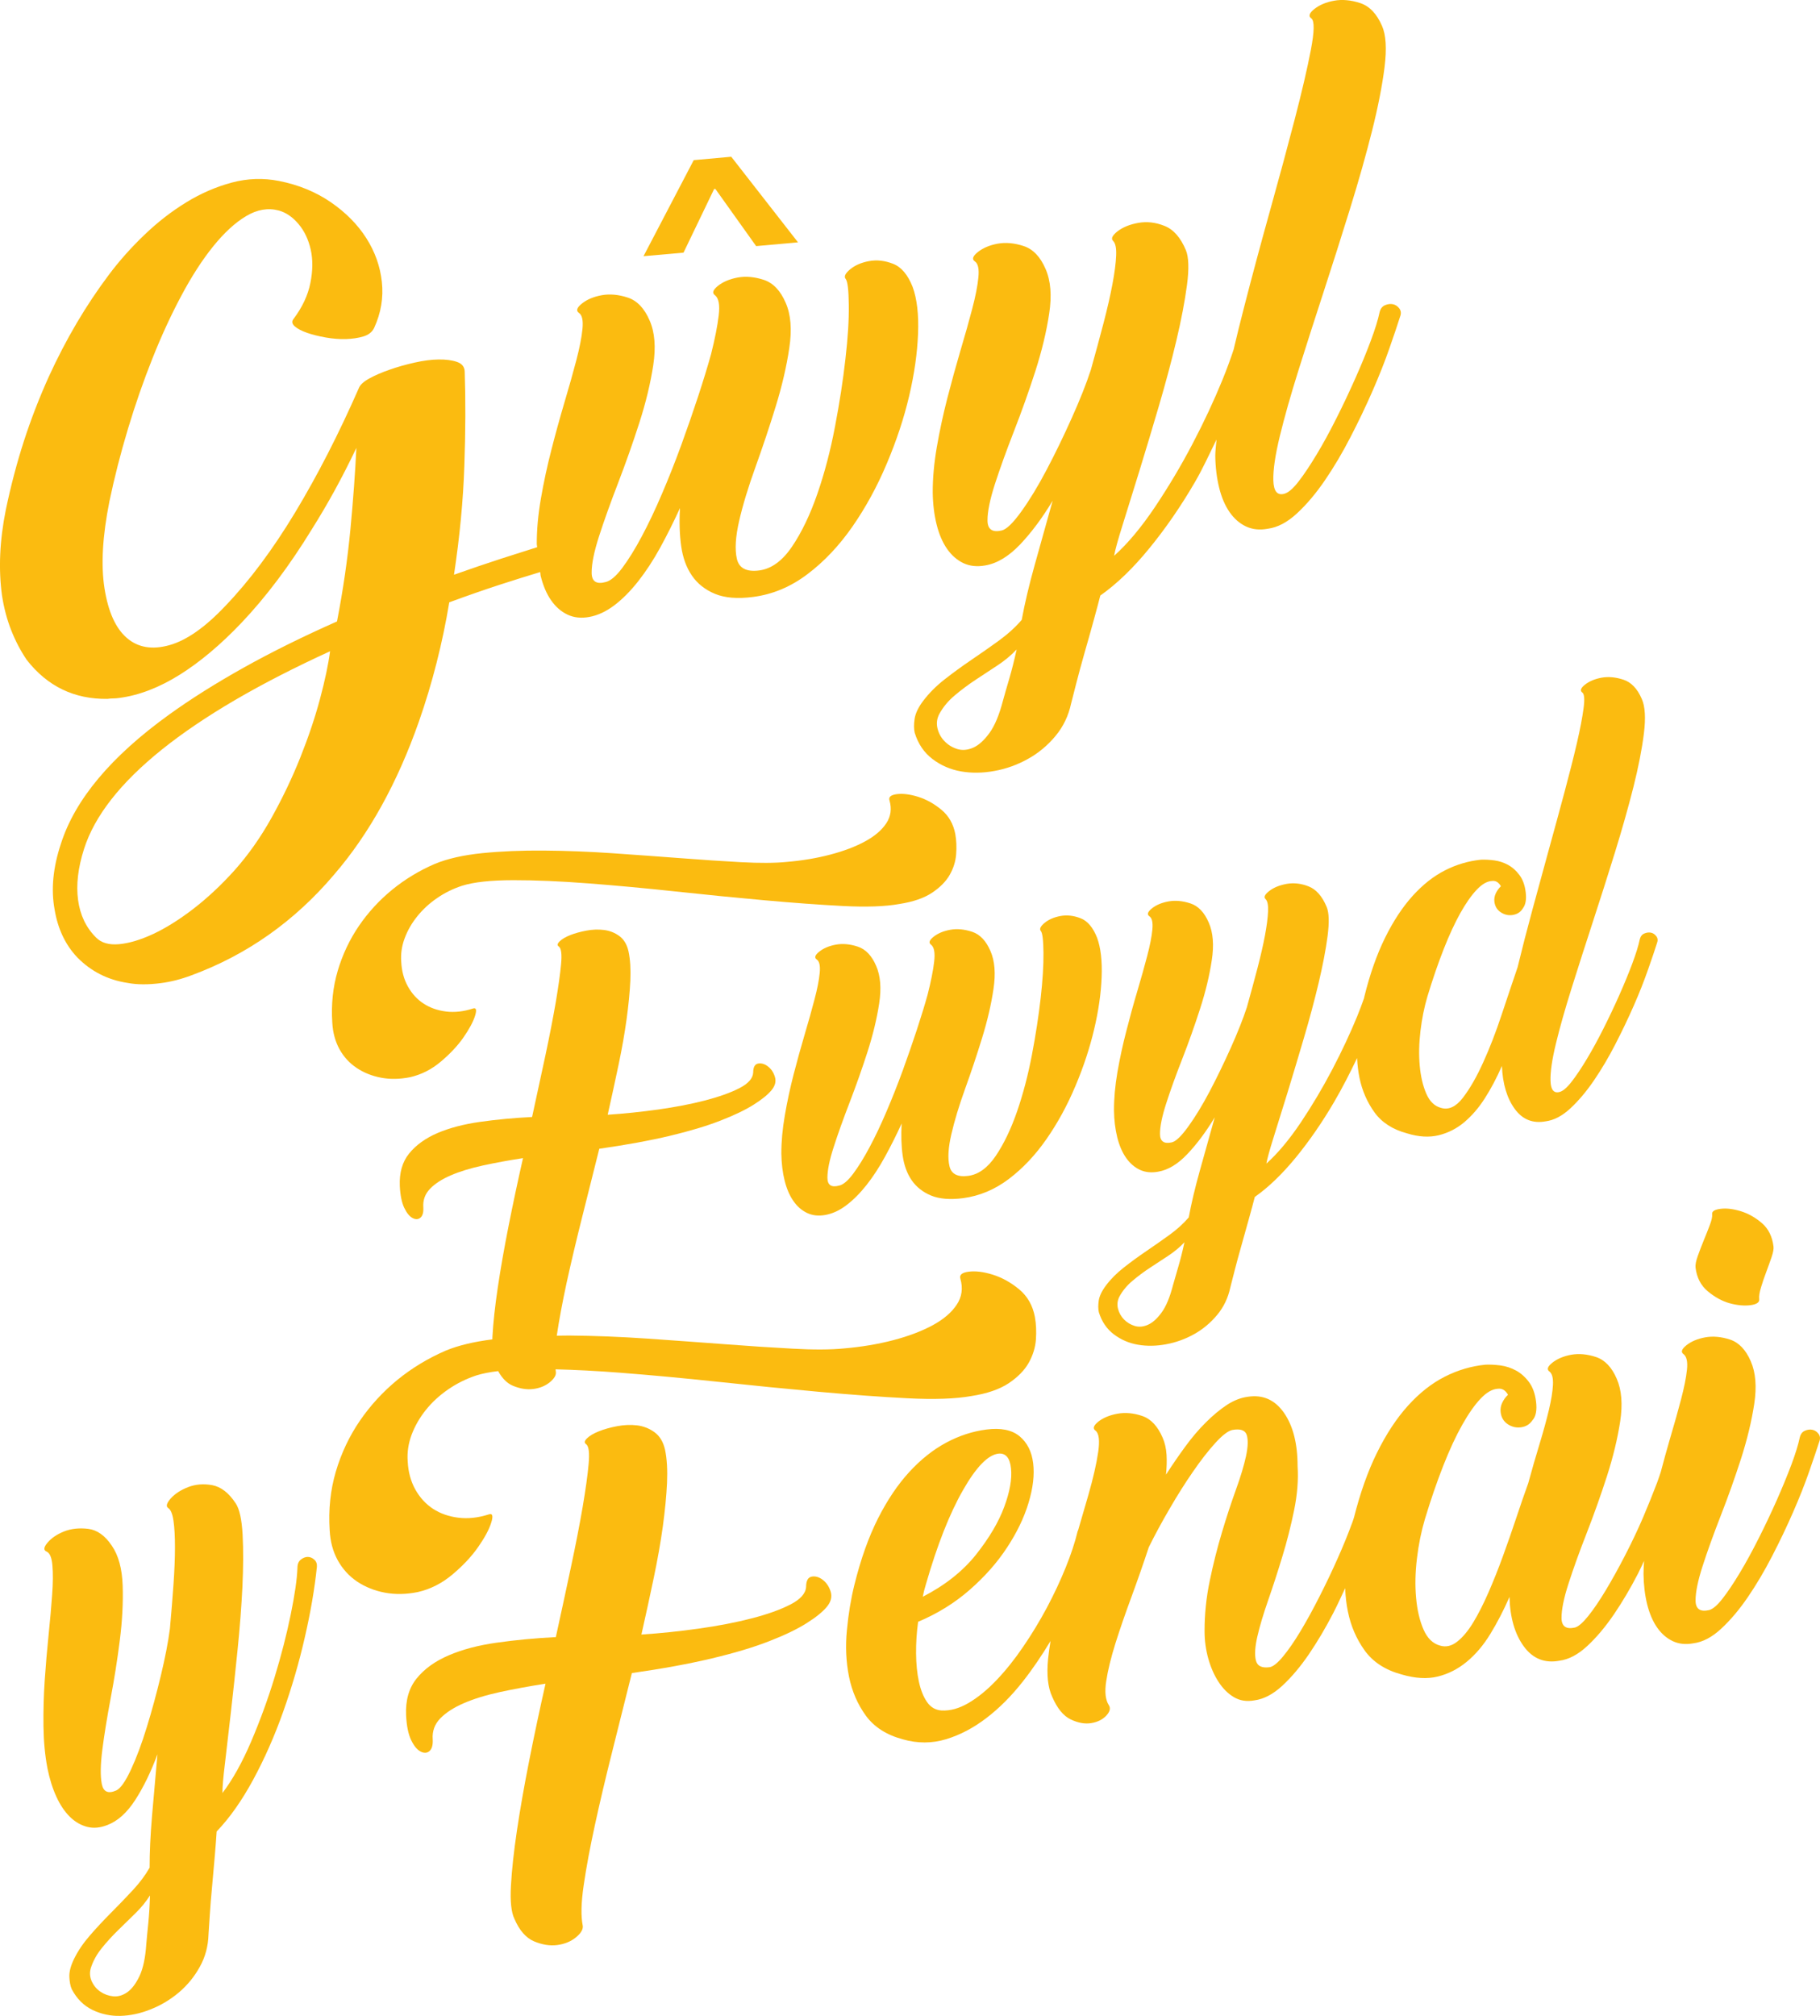
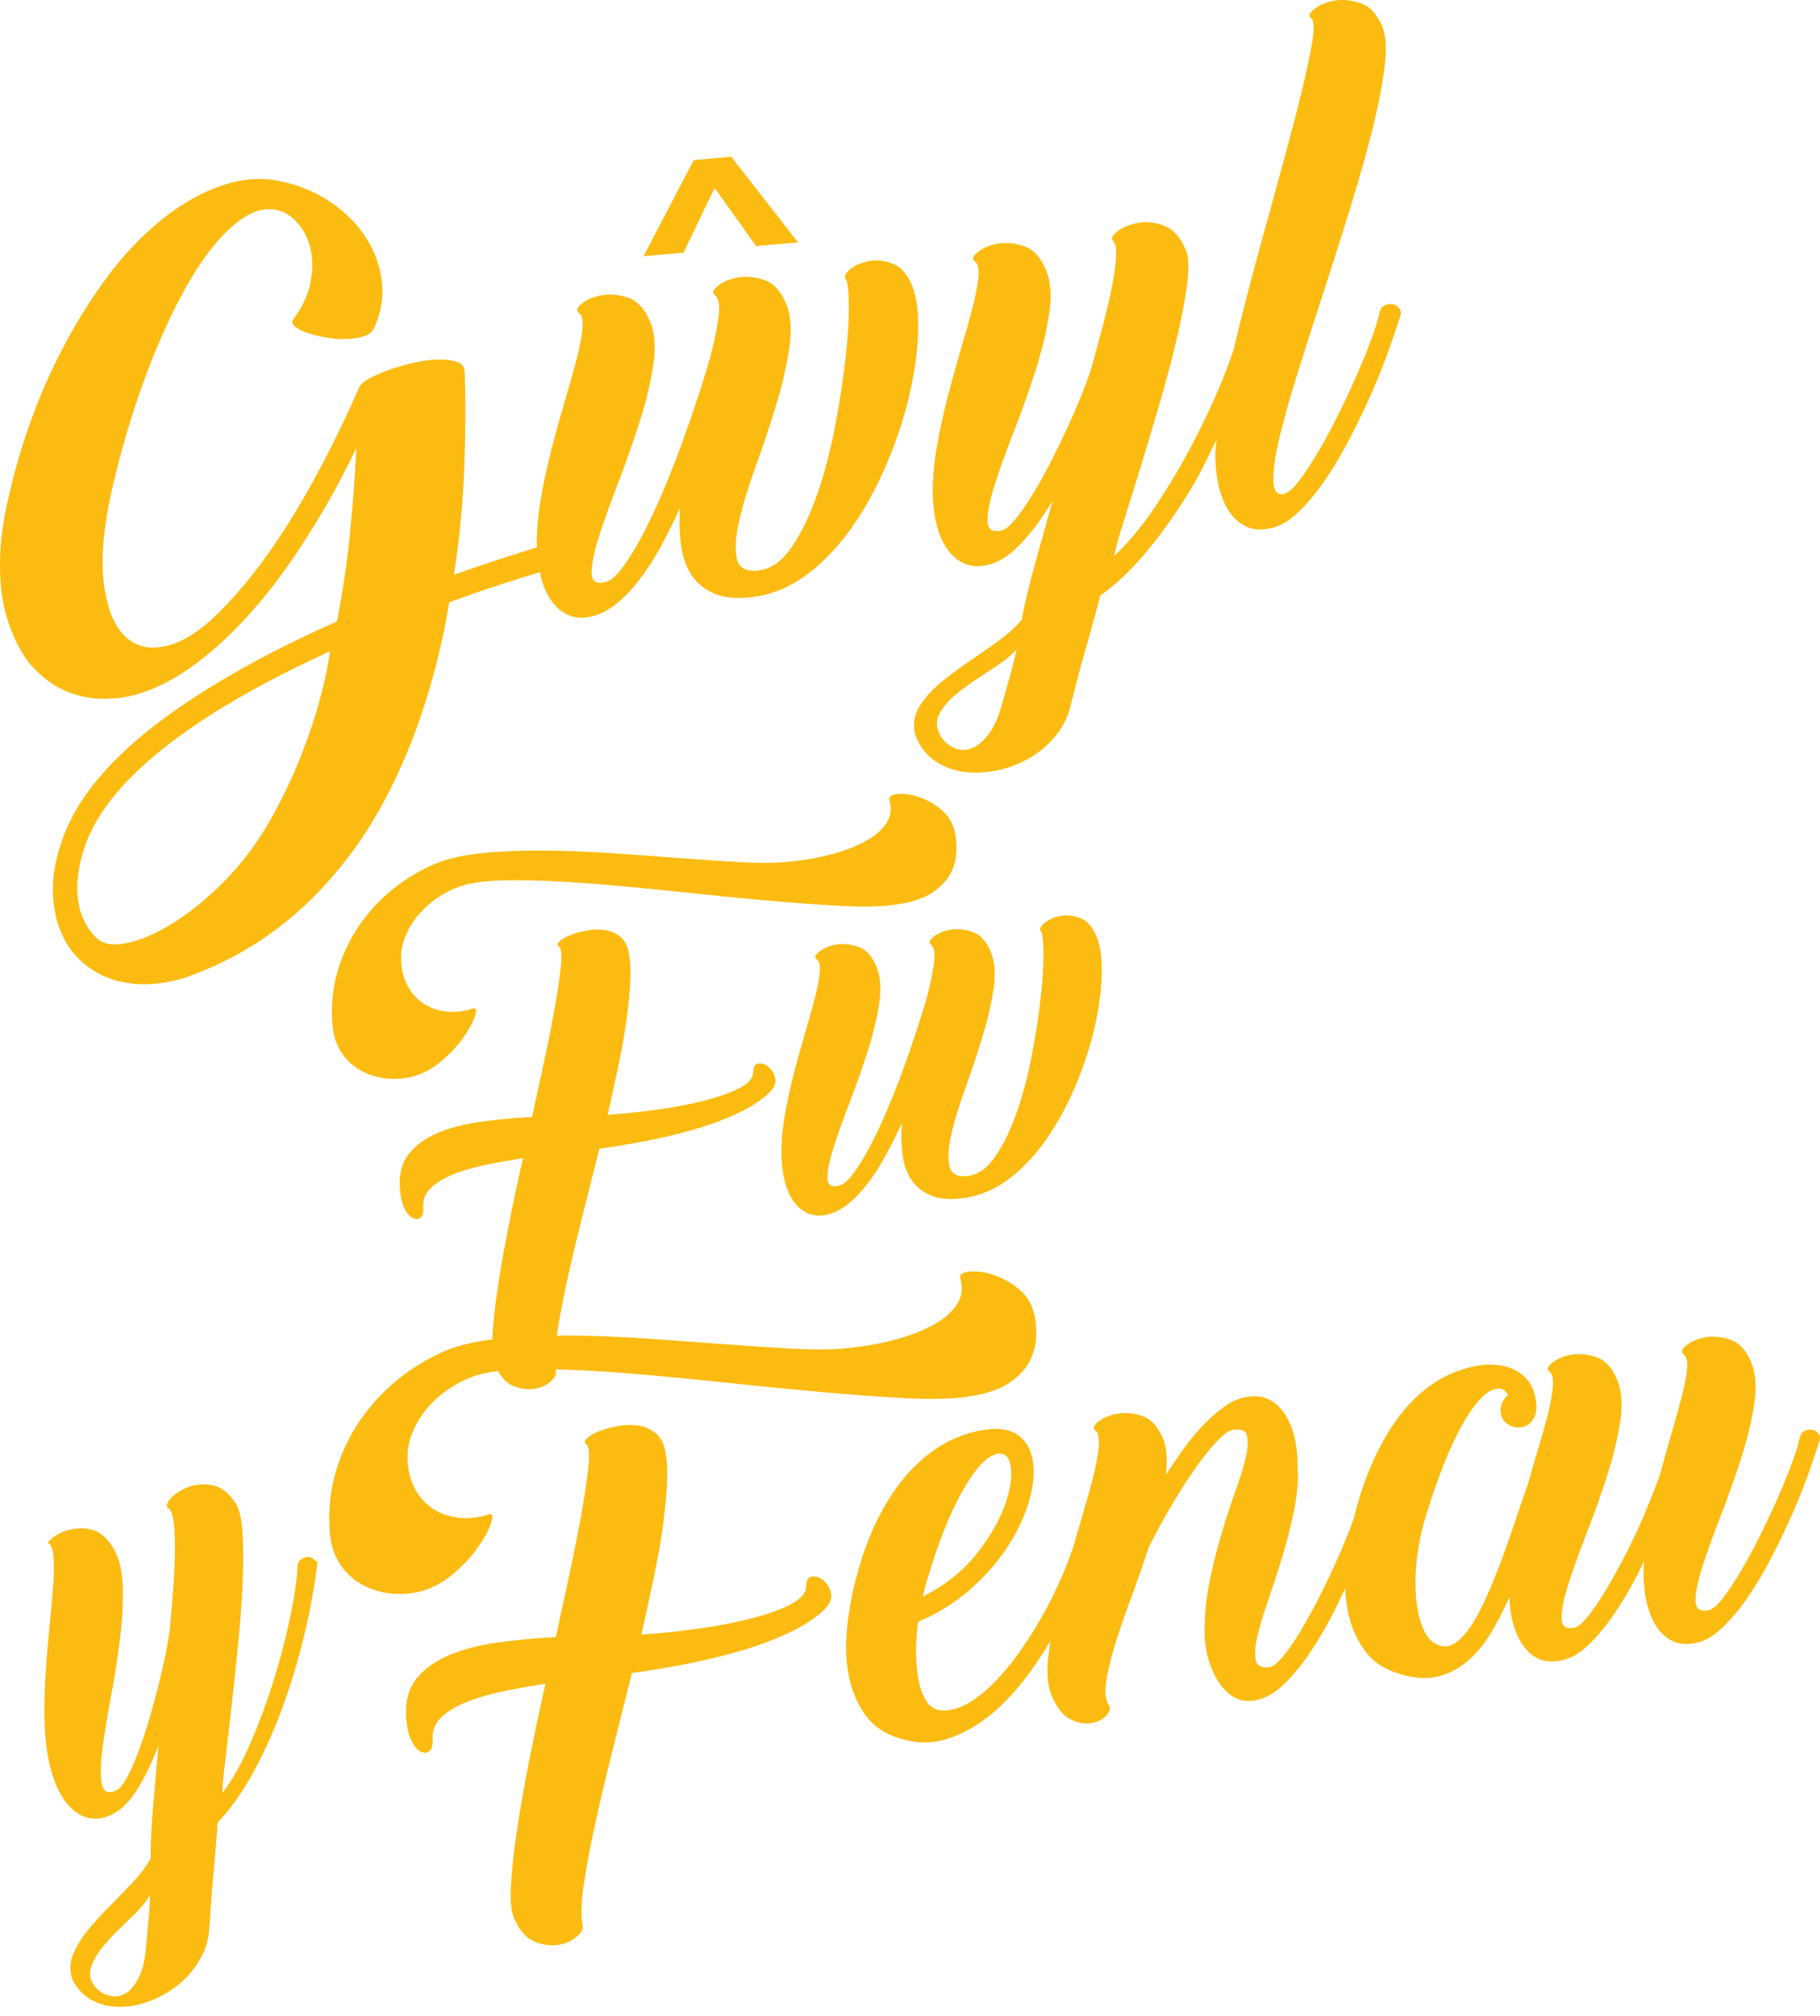
<svg xmlns="http://www.w3.org/2000/svg" version="1.1" id="Layer_1" x="0px" y="0px" width="500px" height="553.577px" viewBox="0 0 500 553.577" enable-background="new 0 0 500 553.577" xml:space="preserve">
  <path fill="#FBBB10" d="M114.61,251.652c1.496-1.873,3.291-3.54,5.42-5.003c2.121-1.47,4.426-2.604,6.911-3.418  c3.228-1.013,7.911-1.521,14.038-1.528c6.126-0.01,13.013,0.288,20.661,0.877c7.63,0.588,15.628,1.323,23.973,2.222  c8.359,0.903,16.452,1.699,24.302,2.407c7.844,0.705,15.015,1.237,21.516,1.574c6.523,0.342,11.733,0.166,15.674-0.549  c3.765-0.584,6.746-1.616,8.97-3.091c2.207-1.478,3.826-3.12,4.852-4.937c1.022-1.816,1.611-3.689,1.75-5.643  c0.154-1.943,0.076-3.786-0.231-5.529c-0.537-2.791-1.812-5.027-3.838-6.692c-2.021-1.665-4.153-2.847-6.395-3.542  c-2.246-0.698-4.196-0.938-5.837-0.728c-1.644,0.22-2.324,0.796-2.01,1.74c0.657,2.29,0.366,4.388-0.889,6.277  c-1.26,1.895-3.21,3.555-5.864,4.985c-2.648,1.436-5.827,2.639-9.546,3.61c-3.708,0.979-7.697,1.644-11.968,2.005  c-3.223,0.322-7.38,0.342-12.492,0.07c-5.112-0.28-10.669-0.645-16.663-1.108c-5.993-0.446-12.224-0.908-18.693-1.354  c-6.479-0.442-12.752-0.687-18.846-0.73c-6.091-0.049-11.737,0.186-16.949,0.711c-5.201,0.532-9.532,1.516-12.998,2.949  c-4.276,1.843-8.185,4.211-11.713,7.085c-3.525,2.881-6.569,6.188-9.137,9.938c-2.552,3.74-4.497,7.85-5.825,12.322  c-1.319,4.473-1.824,9.206-1.495,14.214c0.146,2.744,0.806,5.181,1.963,7.3c1.17,2.129,2.75,3.843,4.736,5.173  c1.983,1.323,4.217,2.212,6.712,2.681c2.504,0.472,5.16,0.42,7.958-0.139c3.084-0.701,5.901-2.122,8.465-4.292  c2.563-2.158,4.642-4.383,6.226-6.658c1.582-2.295,2.643-4.248,3.159-5.903c0.519-1.655,0.323-2.316-0.603-1.997  c-2.584,0.833-5.039,1.104-7.369,0.809c-2.341-0.291-4.389-1.016-6.156-2.166c-1.768-1.149-3.209-2.72-4.313-4.704  c-1.098-1.98-1.715-4.246-1.837-6.805c-0.163-2.146,0.146-4.297,0.938-6.426C111.958,255.526,113.104,253.524,114.61,251.652" />
  <path fill="#FBBB10" d="M247.983,317.302c0.379,2.671,1.196,4.937,2.48,6.802c1.289,1.851,3.057,3.252,5.322,4.196  c2.271,0.936,5.203,1.177,8.787,0.721c4.523-0.596,8.716-2.352,12.583-5.273c3.853-2.923,7.31-6.587,10.361-10.986  c3.063-4.402,5.703-9.238,7.925-14.526c2.241-5.286,3.94-10.472,5.146-15.576c1.206-5.088,1.892-9.881,2.062-14.349  c0.171-4.475-0.249-8.078-1.252-10.815c-1.118-2.819-2.615-4.606-4.531-5.342c-1.917-0.742-3.748-0.947-5.527-0.617  c-1.787,0.332-3.242,0.962-4.378,1.901c-1.125,0.938-1.462,1.673-1.022,2.215c0.454,0.522,0.698,2.521,0.732,5.981  c0.036,3.454-0.225,7.614-0.774,12.478c-0.557,4.873-1.354,10.068-2.407,15.591c-1.057,5.522-2.412,10.691-4.074,15.511  c-1.668,4.814-3.613,8.867-5.845,12.183c-2.234,3.301-4.766,5.139-7.593,5.505c-2.92,0.374-4.637-0.513-5.132-2.671  c-0.516-2.16-0.337-5.073,0.515-8.747c0.845-3.667,2.1-7.835,3.784-12.503c1.685-4.66,3.247-9.343,4.686-14.025  c1.442-4.69,2.482-9.148,3.11-13.392c0.637-4.224,0.354-7.697-0.835-10.41c-1.206-2.81-2.891-4.567-5.032-5.283  c-2.146-0.705-4.152-0.889-6.027-0.549c-1.873,0.344-3.401,0.983-4.583,1.931c-1.177,0.942-1.396,1.665-0.674,2.161  c0.853,0.676,1.136,2.231,0.853,4.636c-0.273,2.415-0.869,5.403-1.775,8.979c-0.791,2.876-1.792,6.118-2.974,9.725  c-1.196,3.625-2.48,7.351-3.879,11.191c-1.401,3.838-2.889,7.593-4.453,11.247c-1.562,3.672-3.125,6.961-4.69,9.883  c-1.558,2.925-3.059,5.34-4.499,7.261c-1.44,1.922-2.723,3.003-3.848,3.235c-2.142,0.578-3.208-0.142-3.208-2.171  c-0.005-2.028,0.557-4.824,1.709-8.374c1.138-3.566,2.607-7.658,4.392-12.295c1.78-4.629,3.421-9.265,4.915-13.908  c1.491-4.648,2.554-9.056,3.2-13.247c0.643-4.178,0.359-7.63-0.83-10.342c-1.206-2.811-2.883-4.568-5.036-5.283  c-2.146-0.708-4.15-0.892-6.025-0.55c-1.878,0.345-3.389,0.984-4.573,1.932c-1.188,0.942-1.401,1.665-0.679,2.16  c0.732,0.501,0.996,1.727,0.806,3.682c-0.188,1.958-0.659,4.365-1.418,7.227c-0.74,2.871-1.653,6.072-2.698,9.614  c-1.047,3.553-2.075,7.22-3.047,11.004c-0.979,3.781-1.779,7.549-2.424,11.291c-0.645,3.743-0.965,7.244-0.952,10.496  c0.049,2.668,0.334,5.129,0.898,7.38c0.568,2.249,1.369,4.129,2.417,5.618c1.032,1.496,2.302,2.593,3.774,3.288  c1.475,0.698,3.156,0.882,5.029,0.532c1.958-0.354,3.887-1.242,5.769-2.678c1.885-1.436,3.721-3.271,5.513-5.53  c1.78-2.258,3.477-4.854,5.078-7.78c1.604-2.928,3.13-5.962,4.573-9.121C247.524,311.706,247.607,314.633,247.983,317.302" />
-   <path fill="#FBBB10" d="M374.802,273.759c-0.024,0.098-0.024,0.21-0.054,0.311c-0.557,1.545-1.12,3.13-1.882,4.987  c-1.927,4.69-4.204,9.573-6.844,14.603c-2.646,5.049-5.544,9.922-8.698,14.634c-3.177,4.709-6.304,8.444-9.414,11.23  c0.22-1.316,0.886-3.719,1.987-7.227c1.11-3.511,2.383-7.603,3.825-12.293c1.434-4.685,2.933-9.67,4.49-14.968  c1.567-5.293,2.907-10.337,4.055-15.132c1.131-4.798,1.958-9.077,2.454-12.852c0.49-3.774,0.41-6.455-0.271-8.05  c-1.213-2.9-2.861-4.768-4.919-5.586c-2.059-0.815-4.08-1.047-6.045-0.703c-1.971,0.364-3.572,1.009-4.79,1.961  c-1.23,0.957-1.572,1.685-1.023,2.209c0.545,0.522,0.774,1.655,0.698,3.392c-0.075,1.738-0.361,3.936-0.847,6.567  c-0.491,2.634-1.187,5.642-2.063,9.019c-0.891,3.371-1.851,6.96-2.92,10.759c-1.055,3.203-2.526,6.902-4.399,11.094  c-1.887,4.209-3.823,8.191-5.798,11.958c-1.992,3.76-3.938,6.985-5.877,9.658c-1.921,2.671-3.442,4.131-4.565,4.37  c-2.141,0.483-3.218-0.29-3.223-2.326c-0.007-2.017,0.557-4.817,1.709-8.374c1.146-3.56,2.607-7.635,4.404-12.21  c1.787-4.58,3.426-9.196,4.92-13.845c1.499-4.639,2.561-9.051,3.19-13.24c0.649-4.187,0.364-7.634-0.822-10.347  c-1.201-2.81-2.881-4.565-5.027-5.275c-2.148-0.706-4.157-0.889-6.037-0.552c-1.87,0.344-3.396,0.981-4.568,1.929  c-1.174,0.944-1.401,1.665-0.666,2.16c0.72,0.503,0.986,1.727,0.798,3.677c-0.19,1.953-0.664,4.363-1.421,7.229  c-0.749,2.866-1.65,6.076-2.7,9.614c-1.06,3.55-2.065,7.222-3.034,11.008c-0.989,3.784-1.787,7.542-2.444,11.289  c-0.64,3.738-0.952,7.246-0.939,10.503c0.036,2.661,0.342,5.122,0.894,7.371c0.566,2.256,1.372,4.121,2.412,5.615  c1.047,1.496,2.302,2.598,3.784,3.301c1.472,0.69,3.146,0.869,5.017,0.527c2.72-0.452,5.41-2.059,8.03-4.827  c2.637-2.766,5.144-6.128,7.541-10.1c-1.467,5.234-2.856,10.183-4.157,14.855c-1.297,4.666-2.295,8.875-2.981,12.615  c-1.426,1.667-3.171,3.262-5.241,4.766c-2.068,1.496-4.185,2.985-6.36,4.458c-2.165,1.467-4.23,2.969-6.193,4.512  c-1.971,1.543-3.618,3.188-4.937,4.943c-1.154,1.538-1.816,2.928-2.004,4.189c-0.179,1.258-0.169,2.322,0.034,3.177  c0.791,2.57,2.165,4.592,4.12,6.071c1.951,1.473,4.146,2.43,6.595,2.845c2.448,0.432,5.026,0.391,7.736-0.112  c2.725-0.496,5.291-1.431,7.723-2.781c2.419-1.353,4.519-3.107,6.32-5.273c1.8-2.153,2.998-4.665,3.613-7.51  c0.257-1.022,0.657-2.609,1.214-4.756c0.549-2.146,1.177-4.448,1.882-6.919c0.701-2.471,1.39-4.902,2.044-7.31  c0.674-2.412,1.206-4.382,1.592-5.908c3.786-2.673,7.563-6.299,11.318-10.889c3.75-4.595,7.251-9.675,10.503-15.236  c2.282-3.899,4.331-7.933,6.286-12.012c0.088,1.851,0.298,3.654,0.652,5.402c0.725,3.509,2.092,6.678,4.108,9.48  c2.021,2.8,5.01,4.738,8.978,5.796c3.181,0.981,6.069,1.143,8.674,0.515c2.603-0.645,4.951-1.828,7.034-3.584  c2.087-1.763,3.984-3.95,5.671-6.604c1.689-2.635,3.24-5.579,4.666-8.838c0.212,4.927,1.384,8.85,3.518,11.782  c2.129,2.935,4.976,4.074,8.535,3.418c2.266-0.301,4.517-1.479,6.753-3.548c2.234-2.075,4.39-4.626,6.463-7.658  c2.077-3.047,4.048-6.357,5.898-9.966c1.86-3.602,3.555-7.161,5.095-10.669c1.538-3.511,2.827-6.792,3.892-9.852  c1.077-3.052,1.888-5.456,2.439-7.212c0.288-0.728,0.234-1.367-0.166-1.904c-0.403-0.544-0.894-0.869-1.484-0.998  c-0.591-0.115-1.196-0.037-1.841,0.241c-0.643,0.281-1.048,0.83-1.24,1.639c-0.356,1.733-1.053,3.945-2.059,6.65  c-1.013,2.705-2.202,5.573-3.545,8.61c-1.357,3.052-2.803,6.106-4.346,9.17c-1.543,3.076-3.073,5.869-4.582,8.382  c-1.509,2.52-2.91,4.606-4.192,6.255c-1.291,1.65-2.395,2.585-3.325,2.81c-1.579,0.403-2.399-0.627-2.458-3.098  c-0.071-2.456,0.425-5.859,1.484-10.2c1.047-4.341,2.49-9.422,4.316-15.244c1.833-5.823,3.771-11.888,5.832-18.188  c2.056-6.294,4.08-12.654,6.077-19.097c1.994-6.44,3.672-12.42,5.07-17.933c1.382-5.518,2.342-10.412,2.871-14.689  c0.535-4.266,0.34-7.44-0.578-9.488c-1.201-2.808-2.881-4.565-5.02-5.281c-2.148-0.708-4.163-0.891-6.038-0.554  c-1.877,0.349-3.396,0.996-4.577,1.931c-1.177,0.947-1.401,1.665-0.674,2.166c0.532,0.425,0.645,1.872,0.312,4.333  c-0.325,2.464-0.931,5.654-1.841,9.585c-0.916,3.921-2.046,8.394-3.398,13.421c-1.348,5.02-2.769,10.249-4.271,15.671  c-1.489,5.438-2.998,10.95-4.519,16.533c-1.521,5.594-2.881,10.879-4.092,15.877c-1.348,3.933-2.798,8.281-4.383,13.029  c-1.572,4.751-3.259,9.126-5.08,13.118c-1.805,3.999-3.665,7.217-5.571,9.694c-1.897,2.471-3.896,3.394-5.984,2.778  c-1.779-0.456-3.135-1.763-4.069-3.921c-0.933-2.148-1.531-4.719-1.802-7.695c-0.262-2.98-0.195-6.149,0.205-9.521  c0.407-3.364,1.037-6.528,1.929-9.517c1.433-4.731,2.922-9.055,4.46-12.964c1.531-3.908,3.079-7.214,4.595-9.937  c1.543-2.727,3.032-4.846,4.482-6.367c1.436-1.516,2.827-2.319,4.158-2.393c1.04-0.137,1.857,0.354,2.476,1.455  c-0.604,0.569-1.069,1.226-1.414,1.961c-0.342,0.744-0.466,1.496-0.376,2.28c0.166,1.265,0.732,2.227,1.731,2.888  c0.988,0.667,2.041,0.918,3.181,0.774c1.313-0.179,2.298-0.796,2.93-1.87c0.74-0.984,0.999-2.446,0.757-4.397  c-0.231-1.945-0.811-3.521-1.729-4.738c-0.91-1.221-1.958-2.146-3.14-2.786c-1.182-0.632-2.424-1.037-3.742-1.218  c-1.313-0.174-2.539-0.237-3.691-0.19c-3.401,0.349-6.692,1.311-9.839,2.912c-3.164,1.597-6.128,3.943-8.919,7.021  c-2.78,3.079-5.312,6.919-7.58,11.514C378.242,262.118,376.333,267.533,374.802,273.759 M323.703,347.875  c-0.578,1.951-1.062,3.647-1.465,5.086c-0.847,3.267-1.875,5.754-3.105,7.441c-1.23,1.706-2.482,2.819-3.771,3.389  c-1.263,0.559-2.474,0.661-3.616,0.322c-1.145-0.352-2.126-0.94-2.944-1.772c-0.815-0.835-1.372-1.821-1.665-2.977  c-0.285-1.147-0.148-2.246,0.389-3.311c0.864-1.589,2.058-3.039,3.576-4.323c1.517-1.282,3.113-2.476,4.805-3.584  c1.685-1.116,3.377-2.222,5.057-3.318c1.68-1.123,3.164-2.341,4.434-3.693C324.854,343.671,324.284,345.92,323.703,347.875" />
  <path fill="#FBBB10" d="M226.014,433.815c-1.011-0.762-2.026-1.058-3.025-0.865c-1.011,0.184-1.521,1.131-1.533,2.803  c-0.112,1.805-1.533,3.418-4.292,4.84c-2.756,1.42-6.311,2.695-10.679,3.82c-4.36,1.128-9.209,2.068-14.541,2.808  c-5.324,0.752-10.571,1.296-15.732,1.628c1.196-5.3,2.327-10.485,3.387-15.549c1.06-5.066,1.895-9.787,2.502-14.17  c0.591-4.393,0.984-8.367,1.147-11.909c0.151-3.542-0.015-6.569-0.537-9.077c-0.483-2.173-1.445-3.779-2.871-4.826  c-1.431-1.048-3.027-1.68-4.777-1.904c-1.766-0.208-3.602-0.143-5.513,0.217c-1.912,0.363-3.584,0.83-5.027,1.414  c-1.457,0.58-2.539,1.221-3.267,1.928c-0.728,0.716-0.801,1.256-0.21,1.621c0.73,0.582,0.945,2.4,0.664,5.452  c-0.275,3.057-0.827,6.997-1.643,11.804c-0.83,4.811-1.89,10.296-3.206,16.448c-1.306,6.155-2.695,12.583-4.157,19.255  c-5.708,0.296-11.099,0.804-16.165,1.52c-5.062,0.705-9.478,1.867-13.232,3.477c-3.764,1.604-6.715,3.725-8.835,6.348  c-2.126,2.631-3.096,6.008-2.907,10.117c0.14,2.893,0.595,5.15,1.374,6.794c0.783,1.628,1.657,2.686,2.624,3.177  c0.952,0.492,1.771,0.439,2.439-0.149c0.664-0.589,0.962-1.66,0.876-3.216c-0.166-2.217,0.521-4.128,2.064-5.732  c1.547-1.589,3.701-2.99,6.484-4.191c2.782-1.206,6.103-2.222,9.961-3.062c3.852-0.83,8.017-1.597,12.481-2.29  c-1.617,7.156-3.116,14.199-4.486,21.15c-1.38,6.953-2.495,13.332-3.364,19.152c-0.864,5.818-1.413,10.869-1.647,15.151  c-0.242,4.282,0.077,7.317,0.949,9.106c1.361,3.188,3.164,5.239,5.383,6.187c2.231,0.944,4.365,1.284,6.392,1.022  c2.026-0.271,3.728-0.969,5.107-2.094c1.389-1.133,2.014-2.188,1.899-3.182c-0.535-2.619-0.454-6.35,0.261-11.199  c0.706-4.855,1.743-10.385,3.099-16.605c1.35-6.217,2.93-12.889,4.719-20c1.787-7.109,3.592-14.312,5.41-21.604  c8.418-1.201,15.74-2.544,21.961-4.026c6.223-1.479,11.472-3.051,15.767-4.73c4.302-1.676,7.727-3.326,10.3-4.957  c2.559-1.611,4.412-3.112,5.547-4.496c1.133-1.373,1.478-2.762,1.04-4.16C227.762,435.661,227.021,434.579,226.014,433.815" />
  <path fill="#FBBB10" d="M124.332,432.335c2.904-2.445,5.246-4.955,7.05-7.543c1.803-2.591,2.994-4.805,3.574-6.68  c0.586-1.861,0.361-2.617-0.678-2.252c-2.926,0.934-5.705,1.24-8.35,0.906c-2.635-0.322-4.959-1.138-6.966-2.443  c-2-1.314-3.622-3.076-4.88-5.33c-1.243-2.251-1.936-4.816-2.076-7.703c-0.183-2.436,0.17-4.863,1.06-7.275  c0.907-2.412,2.202-4.685,3.9-6.807c1.686-2.119,3.734-4.004,6.135-5.661c2.396-1.653,5.013-2.949,7.825-3.872  c1.632-0.508,3.64-0.894,5.928-1.164c1.093,1.979,2.428,3.334,4.033,4.016c1.97,0.822,3.844,1.123,5.64,0.891  c1.788-0.229,3.295-0.85,4.511-1.846c1.221-1.003,1.774-1.938,1.672-2.814c-0.046-0.213-0.061-0.5-0.09-0.737  c5.4,0.134,11.255,0.433,17.58,0.921c8.65,0.668,17.695,1.508,27.139,2.514c9.458,1.012,18.623,1.924,27.505,2.728  c8.882,0.798,17.01,1.406,24.365,1.78c7.373,0.383,13.284,0.183,17.734-0.621c4.258-0.658,7.642-1.833,10.161-3.496  c2.5-1.674,4.324-3.525,5.498-5.593c1.147-2.048,1.821-4.177,1.987-6.382c0.161-2.194,0.071-4.282-0.283-6.252  c-0.603-3.169-2.051-5.688-4.341-7.586c-2.282-1.88-4.702-3.218-7.233-4.006c-2.534-0.791-4.746-1.058-6.611-0.815  c-1.868,0.231-2.625,0.898-2.28,1.963c0.744,2.593,0.42,4.963-1.011,7.1c-1.416,2.144-3.626,4.025-6.626,5.656  c-2.998,1.611-6.595,2.983-10.796,4.082c-4.219,1.102-8.726,1.858-13.569,2.271c-3.631,0.356-8.348,0.391-14.129,0.059  c-5.788-0.308-12.072-0.715-18.859-1.24c-6.792-0.51-13.846-1.025-21.175-1.53c-7.321-0.498-14.431-0.781-21.325-0.83  c-1.18-0.01-2.251,0.041-3.394,0.049c0.627-4.266,1.538-9.114,2.715-14.585c1.211-5.498,2.595-11.385,4.177-17.671  c1.577-6.279,3.169-12.649,4.788-19.085c7.429-1.057,13.896-2.246,19.395-3.552c5.49-1.313,10.127-2.705,13.926-4.189  c3.799-1.473,6.828-2.942,9.099-4.368c2.266-1.433,3.904-2.761,4.9-3.975c1.006-1.218,1.309-2.443,0.92-3.679  c-0.388-1.24-1.032-2.183-1.931-2.861c-0.896-0.682-1.787-0.928-2.681-0.77c-0.889,0.166-1.346,0.994-1.351,2.479  c-0.088,1.597-1.359,3.027-3.784,4.274c-2.438,1.255-5.586,2.373-9.438,3.377c-3.85,0.996-8.135,1.821-12.847,2.485  c-4.709,0.656-9.346,1.135-13.898,1.44c1.052-4.692,2.046-9.266,2.99-13.74c0.942-4.478,1.673-8.647,2.205-12.522  c0.532-3.884,0.879-7.39,1.022-10.513c0.137-3.14-0.015-5.806-0.485-8.032c-0.418-1.911-1.26-3.332-2.524-4.265  c-1.258-0.921-2.671-1.479-4.229-1.67s-3.184-0.135-4.866,0.183c-1.687,0.327-3.169,0.737-4.445,1.243  c-1.282,0.515-2.234,1.084-2.884,1.714c-0.637,0.63-0.703,1.108-0.178,1.433c0.645,0.513,0.835,2.122,0.588,4.819  c-0.246,2.698-0.739,6.18-1.455,10.423c-0.737,4.248-1.67,9.097-2.827,14.528c-1.162,5.438-2.385,11.104-3.681,17.015  c-5.045,0.256-9.808,0.705-14.279,1.338c-4.471,0.632-8.367,1.65-11.693,3.063c-3.319,1.424-5.924,3.306-7.804,5.618  c-1.874,2.319-2.728,5.298-2.566,8.931c0.124,2.561,0.532,4.565,1.225,6.001c0.687,1.442,1.463,2.383,2.309,2.814  c0.844,0.428,1.559,0.386,2.152-0.137c0.594-0.518,0.854-1.46,0.769-2.842c-0.132-1.958,0.482-3.643,1.831-5.056  c1.357-1.414,3.271-2.651,5.732-3.709c2.451-1.064,5.389-1.953,8.795-2.702c3.406-0.74,7.082-1.414,11.032-2.024  c-1.435,6.316-2.759,12.544-3.974,18.677c-1.212,6.133-2.206,11.787-2.967,16.927c-0.763,5.139-1.242,9.604-1.457,13.386  c-0.013,0.286-0.009,0.516-0.021,0.784c-5.027,0.632-9.333,1.647-12.803,3.086c-4.851,2.095-9.274,4.772-13.271,8.02  c-3.981,3.274-7.431,7.015-10.329,11.247c-2.903,4.241-5.101,8.899-6.6,13.955c-1.489,5.064-2.056,10.42-1.694,16.082  c0.162,3.12,0.901,5.871,2.222,8.273c1.333,2.405,3.104,4.355,5.357,5.865c2.243,1.488,4.786,2.502,7.609,3.027  c2.834,0.531,5.827,0.48,9.013-0.166C118.243,436.4,121.429,434.784,124.332,432.335" />
  <path fill="#FBBB10" d="M499.604,393.749c-0.454-0.615-1.023-0.984-1.685-1.123c-0.674-0.142-1.36-0.049-2.083,0.266  c-0.725,0.318-1.182,0.938-1.398,1.863c-0.41,1.955-1.185,4.458-2.324,7.518c-1.16,3.057-2.498,6.312-4.023,9.756  c-1.536,3.441-3.164,6.901-4.92,10.368c-1.755,3.481-3.472,6.646-5.186,9.489c-1.716,2.852-3.296,5.223-4.751,7.086  c-1.452,1.867-2.702,2.927-3.755,3.176c-2.434,0.539-3.654-0.342-3.664-2.637c-0.013-2.285,0.637-5.454,1.938-9.48  c1.301-4.033,2.961-8.64,4.98-13.828c2.033-5.18,3.877-10.402,5.581-15.664c1.68-5.251,2.886-10.248,3.615-14.987  c0.726-4.741,0.405-8.64-0.938-11.719c-1.364-3.176-3.269-5.163-5.688-5.979c-2.432-0.789-4.712-1.001-6.831-0.615  c-2.121,0.391-3.843,1.115-5.186,2.18c-1.325,1.072-1.589,1.888-0.749,2.454c0.837,0.676,1.145,2.09,0.915,4.24  c-0.217,2.16-0.762,4.855-1.608,8.098c-0.853,3.252-1.875,6.878-3.064,10.887c-0.874,2.939-1.696,6.027-2.52,9.097  c-0.305,0.928-0.601,1.819-0.981,2.861c-1.157,3.06-2.471,6.312-3.931,9.746c-1.486,3.442-3.13,6.895-4.927,10.374  c-1.797,3.48-3.555,6.647-5.269,9.502c-1.709,2.852-3.325,5.217-4.821,7.092c-1.507,1.867-2.732,2.928-3.68,3.162  c-2.429,0.539-3.652-0.342-3.659-2.63c-0.01-2.295,0.627-5.459,1.936-9.492c1.299-4.028,2.944-8.628,4.983-13.825  c2.017-5.184,3.874-10.403,5.571-15.66c1.687-5.254,2.893-10.251,3.625-14.992c0.721-4.731,0.403-8.641-0.947-11.717  c-1.357-3.168-3.262-5.163-5.688-5.971c-2.429-0.801-4.702-1.006-6.823-0.628c-2.122,0.396-3.855,1.128-5.188,2.192  c-1.33,1.064-1.594,1.877-0.757,2.443c0.723,0.582,1.025,1.797,0.931,3.66c-0.096,1.863-0.469,4.141-1.113,6.86  c-0.643,2.708-1.489,5.784-2.529,9.231c-1.053,3.43-2.1,7.061-3.147,10.893c-1.06,2.928-2.163,6.129-3.306,9.576  c-1.152,3.454-2.358,6.914-3.62,10.383c-1.258,3.462-2.583,6.792-3.979,9.995c-1.396,3.2-2.798,5.962-4.197,8.265  c-1.401,2.312-2.871,4.076-4.396,5.273c-1.531,1.205-3.091,1.579-4.666,1.113c-2.014-0.523-3.547-2.002-4.606-4.439  c-1.064-2.436-1.738-5.349-2.039-8.715c-0.303-3.377-0.231-6.961,0.234-10.777c0.444-3.809,1.18-7.402,2.178-10.778  c1.616-5.347,3.301-10.244,5.039-14.668s3.481-8.171,5.223-11.26c1.743-3.079,3.413-5.476,5.051-7.194  c1.639-1.729,3.216-2.627,4.72-2.715c1.174-0.154,2.104,0.402,2.803,1.654c-0.687,0.645-1.206,1.385-1.6,2.217  c-0.391,0.84-0.524,1.692-0.42,2.574c0.169,1.436,0.823,2.523,1.941,3.281c1.125,0.744,2.319,1.029,3.608,0.863  c1.384-0.176,2.441-0.82,3.181-1.921c0.947-1.019,1.294-2.749,0.994-5.163c-0.267-2.205-0.928-3.992-1.958-5.371  c-1.03-1.373-2.217-2.422-3.555-3.145c-1.336-0.723-2.749-1.182-4.233-1.39c-1.484-0.19-2.881-0.266-4.175-0.207  c-3.862,0.391-7.581,1.483-11.143,3.293c-3.579,1.812-6.941,4.458-10.096,7.944c-3.156,3.488-6.013,7.83-8.579,13.037  c-2.485,5.039-4.572,10.965-6.289,17.736c-0.153,0.439-0.246,0.799-0.425,1.256c-1.14,3.119-2.466,6.396-4.009,9.844  c-1.521,3.444-3.184,6.931-4.98,10.463c-1.792,3.541-3.542,6.734-5.251,9.58c-1.714,2.852-3.33,5.193-4.844,7.012  c-1.512,1.819-2.749,2.789-3.709,2.913c-2.144,0.28-3.381-0.368-3.74-1.953c-0.352-1.567-0.21-3.747,0.435-6.511  c0.628-2.773,1.616-6.055,2.939-9.869c1.326-3.809,2.627-7.807,3.899-12.002c1.289-4.199,2.363-8.457,3.247-12.766  c0.881-4.312,1.206-8.35,0.957-12.129c0-6.15-1.238-11.035-3.726-14.619c-2.498-3.586-5.833-5.063-9.976-4.414  c-1.917,0.256-3.846,1.001-5.75,2.256c-1.899,1.26-3.82,2.85-5.749,4.783c-1.946,1.916-3.813,4.128-5.628,6.599  c-1.816,2.48-3.584,5.056-5.322,7.741c0.195-1.926,0.254-3.75,0.151-5.471c-0.112-1.721-0.459-3.27-1.062-4.65  c-1.36-3.177-3.226-5.172-5.608-5.986c-2.373-0.807-4.648-1.016-6.826-0.623c-2.173,0.398-3.92,1.131-5.261,2.189  c-1.325,1.077-1.589,1.893-0.752,2.459c0.957,0.764,1.196,2.756,0.718,5.945c-0.469,3.197-1.357,7.061-2.651,11.592  c-0.869,3.037-1.821,6.338-2.839,9.77c-0.039,0.127-0.117,0.218-0.154,0.359c-0.725,3.01-1.809,6.304-3.269,9.904  c-1.455,3.602-3.172,7.269-5.151,11.002c-1.992,3.725-4.163,7.302-6.507,10.734c-2.341,3.452-4.787,6.504-7.331,9.182  c-2.554,2.682-5.122,4.781-7.7,6.292c-2.578,1.509-5.063,2.2-7.476,2.061c-1.639-0.124-2.952-0.901-3.943-2.339  c-0.988-1.431-1.733-3.303-2.229-5.588c-0.486-2.281-0.747-4.859-0.77-7.701c-0.029-2.854,0.154-5.769,0.56-8.725  c5.366-2.262,10.098-5.195,14.211-8.809c4.124-3.613,7.529-7.467,10.215-11.572c2.698-4.092,4.678-8.184,5.908-12.266  c1.235-4.075,1.668-7.705,1.27-10.906c-0.388-3.193-1.638-5.664-3.742-7.407c-2.104-1.735-5.146-2.349-9.097-1.836  c-3.836,0.498-7.539,1.712-11.094,3.626c-3.572,1.921-6.929,4.59-10.088,8.024c-3.159,3.431-6.028,7.69-8.611,12.78  c-2.57,5.098-4.736,11.168-6.477,18.221c-0.945,3.813-1.639,7.959-2.059,12.439c-0.435,4.475-0.234,8.732,0.576,12.766  c0.82,4.038,2.371,7.609,4.637,10.723c2.282,3.123,5.664,5.285,10.148,6.492c4.043,1.152,8.006,1.143,11.875-0.025  c3.867-1.174,7.563-3.119,11.074-5.812c3.53-2.688,6.839-6.006,9.937-9.93c2.762-3.493,5.311-7.268,7.7-11.244  c-0.256,1.654-0.515,3.311-0.669,4.873c-0.439,4.416-0.065,7.9,1.116,10.43c1.367,3.184,3.054,5.258,5.07,6.228  s3.896,1.312,5.652,1.03c1.75-0.291,3.125-0.972,4.141-2.053c1.01-1.082,1.242-2.037,0.715-2.861  c-0.944-1.438-1.188-3.65-0.728-6.619c0.444-2.969,1.301-6.436,2.541-10.402c1.255-3.968,2.723-8.216,4.397-12.744  c1.665-4.52,3.252-9.065,4.758-13.626c1.655-3.343,3.55-6.868,5.713-10.562c2.144-3.691,4.29-7.109,6.473-10.244  c2.155-3.135,4.204-5.747,6.113-7.842c1.909-2.098,3.452-3.273,4.614-3.543c2.227-0.4,3.552,0.045,3.979,1.331  c0.43,1.289,0.373,3.226-0.174,5.815c-0.566,2.59-1.481,5.676-2.785,9.26c-1.294,3.584-2.583,7.5-3.848,11.744  c-1.277,4.258-2.396,8.682-3.343,13.283c-0.959,4.595-1.426,9.189-1.418,13.779c-0.003,2.573,0.329,5.076,1.003,7.5  c0.677,2.437,1.611,4.578,2.822,6.44c1.199,1.855,2.62,3.269,4.251,4.226c1.633,0.965,3.513,1.256,5.632,0.865  c2.566-0.332,5.103-1.673,7.646-4.01c2.534-2.344,4.979-5.241,7.319-8.672c2.344-3.444,4.568-7.201,6.678-11.281  c1.193-2.307,2.199-4.57,3.276-6.848c0.083,2.199,0.314,4.34,0.744,6.41c0.806,3.98,2.349,7.559,4.627,10.729  c2.295,3.168,5.681,5.363,10.163,6.569c3.709,1.089,7.021,1.272,9.907,0.566c2.898-0.716,5.555-2.07,7.964-4.058  c2.42-1.997,4.578-4.539,6.478-7.645c1.896-3.1,3.654-6.486,5.259-10.168c0.146,5.691,1.467,10.22,3.933,13.596  c2.471,3.367,5.73,4.681,9.756,3.934c2.573-0.334,5.115-1.672,7.646-4.016c2.539-2.347,4.969-5.232,7.327-8.675  c2.336-3.44,4.565-7.192,6.665-11.276c0.605-1.16,1.071-2.283,1.646-3.443c-0.071,1.207-0.161,2.438-0.154,3.584  c0.039,3.027,0.379,5.807,1.006,8.35c0.643,2.549,1.553,4.668,2.737,6.363c1.182,1.691,2.609,2.934,4.277,3.725  c1.667,0.789,3.564,0.994,5.681,0.602c2.566-0.332,5.115-1.666,7.637-4.012c2.537-2.342,4.979-5.239,7.327-8.674  c2.346-3.434,4.57-7.193,6.675-11.272c2.106-4.077,4.028-8.103,5.767-12.087c1.733-3.965,3.21-7.684,4.411-11.148  c1.209-3.454,2.119-6.176,2.757-8.151C500.119,395.079,500.061,394.362,499.604,393.749 M254.385,434.999  c3.115-10.812,6.517-19.422,10.193-25.832c3.654-6.404,6.938-9.746,9.829-10.003c1.929-0.142,3.057,1.226,3.342,4.089  c0.301,2.879-0.324,6.404-1.875,10.574c-1.548,4.18-4.138,8.537-7.751,13.094c-3.633,4.551-8.506,8.408-14.614,11.553  C253.699,437.433,253.987,436.286,254.385,434.999" />
-   <path fill="#FBBB10" d="M469.214,354.631c1.929,1.597,3.933,2.688,6.008,3.262c2.075,0.557,3.965,0.729,5.674,0.515  c1.714-0.231,2.508-0.773,2.405-1.655c-0.093-0.781,0.07-1.862,0.503-3.259c0.415-1.396,0.898-2.808,1.433-4.212  c0.53-1.423,1.016-2.766,1.453-4.045c0.439-1.289,0.622-2.264,0.537-2.928c-0.33-2.754-1.406-4.912-3.221-6.47  c-1.821-1.548-3.77-2.637-5.854-3.264c-2.082-0.62-3.921-0.838-5.518-0.62c-1.604,0.207-2.36,0.698-2.266,1.455  c0.081,0.664-0.129,1.643-0.62,2.944c-0.485,1.296-1.047,2.71-1.68,4.245c-0.622,1.526-1.179,2.977-1.657,4.329  c-0.479,1.345-0.687,2.407-0.599,3.184C466.152,350.866,467.285,353.044,469.214,354.631" />
  <path fill="#FBBB10" d="M115.104,198.083c1.851-5.296,3.479-10.691,4.861-16.162c1.393-5.481,2.543-10.986,3.461-16.521  c4.907-1.802,9.475-3.398,13.698-4.776c4.219-1.361,7.898-2.525,11.035-3.457c0.098-0.029,0.162-0.057,0.248-0.086  c0.077,0.341,0.048,0.764,0.136,1.089c0.669,2.685,1.618,4.909,2.871,6.687c1.235,1.784,2.736,3.086,4.492,3.918  c1.76,0.84,3.755,1.045,5.981,0.643c2.344-0.428,4.626-1.492,6.875-3.191c2.253-1.706,4.431-3.898,6.553-6.589  c2.119-2.688,4.147-5.778,6.06-9.258c1.906-3.481,3.718-7.102,5.432-10.861c-0.222,3.803-0.109,7.285,0.335,10.462  c0.446,3.181,1.426,5.871,2.954,8.093c1.519,2.211,3.63,3.881,6.338,5.004c2.7,1.116,6.179,1.399,10.449,0.848  c5.391-0.698,10.381-2.792,14.973-6.277c4.595-3.469,8.704-7.837,12.344-13.066c3.638-5.245,6.79-11.006,9.434-17.299  c2.659-6.28,4.705-12.459,6.131-18.53c1.426-6.07,2.241-11.769,2.443-17.091c0.213-5.322-0.29-9.613-1.484-12.87  c-1.32-3.36-3.115-5.48-5.393-6.359c-2.273-0.887-4.466-1.126-6.595-0.73c-2.111,0.389-3.845,1.142-5.197,2.263  c-1.333,1.114-1.748,1.992-1.209,2.632c0.527,0.626,0.811,3.01,0.854,7.122c0.057,4.113-0.251,9.069-0.923,14.854  c-0.649,5.798-1.608,11.99-2.863,18.56c-1.243,6.571-2.861,12.732-4.842,18.455c-1.984,5.733-4.299,10.571-6.96,14.501  c-2.659,3.933-5.669,6.118-9.031,6.558c-3.486,0.446-5.522-0.609-6.123-3.173c-0.593-2.581-0.388-6.041,0.618-10.418  c0.998-4.36,2.51-9.319,4.517-14.881c1.992-5.55,3.859-11.116,5.573-16.698c1.712-5.57,2.942-10.888,3.694-15.934  c0.759-5.033,0.427-9.167-0.996-12.396c-1.438-3.345-3.431-5.436-5.984-6.288c-2.559-0.838-4.948-1.061-7.175-0.655  c-2.234,0.414-4.051,1.18-5.449,2.291c-1.404,1.133-1.673,1.984-0.799,2.588c1.011,0.805,1.353,2.646,1.011,5.511  c-0.337,2.87-1.04,6.435-2.111,10.688c-0.955,3.421-2.137,7.28-3.55,11.588c-1.419,4.302-2.952,8.742-4.617,13.306  c-1.672,4.574-3.428,9.034-5.305,13.403c-1.854,4.361-3.719,8.277-5.574,11.752c-1.855,3.486-3.645,6.357-5.356,8.646  c-1.714,2.283-3.249,3.562-4.58,3.859c-2.541,0.682-3.815-0.184-3.815-2.601c-0.013-2.401,0.664-5.724,2.026-9.97  c1.369-4.231,3.107-9.104,5.234-14.62c2.114-5.514,4.069-11.035,5.845-16.566c1.779-5.515,3.044-10.781,3.811-15.762  c0.765-4.985,0.43-9.088-0.991-12.314c-1.436-3.338-3.428-5.436-5.988-6.284c-2.549-0.838-4.944-1.056-7.171-0.655  c-2.233,0.408-4.045,1.171-5.451,2.296c-1.406,1.131-1.67,1.987-0.796,2.571c0.869,0.605,1.187,2.061,0.957,4.385  s-0.786,5.187-1.685,8.601c-0.892,3.416-1.973,7.227-3.226,11.449c-1.252,4.229-2.458,8.588-3.613,13.097  c-1.162,4.506-2.129,8.975-2.896,13.44c-0.771,4.452-1.146,8.618-1.134,12.501c0.009,0.312,0.098,0.55,0.108,0.857  c-2.827,0.881-6.094,1.92-9.879,3.146c-3.941,1.277-8.281,2.753-12.969,4.414c1.571-10.435,2.528-20.42,2.844-29.931  c0.332-9.514,0.361-18.14,0.098-25.879c-0.046-1.285-0.753-2.163-2.12-2.633c-1.362-0.471-3.044-0.693-5.038-0.666  c-1.99,0.021-4.205,0.31-6.653,0.864c-2.436,0.549-4.73,1.199-6.859,1.95c-2.133,0.74-3.974,1.544-5.521,2.389  c-1.548,0.85-2.504,1.716-2.856,2.58c-5.528,12.599-11.378,24.012-17.543,34.234c-6.17,10.216-12.545,18.752-19.109,25.597  c-5.56,5.908-10.711,9.517-15.447,10.84c-4.741,1.321-8.643,0.649-11.704-2.017c-3.06-2.656-5.1-7.185-6.104-13.591  c-1.011-6.396-0.555-14.37,1.357-23.915c1.361-6.532,3.064-13.165,5.095-19.91c2.026-6.735,4.267-13.176,6.719-19.312  c2.441-6.145,5.076-11.866,7.912-17.176c2.827-5.317,5.748-9.848,8.771-13.594c3.019-3.741,6.041-6.525,9.077-8.324  c3.032-1.807,6.012-2.312,8.969-1.52c1.999,0.565,3.8,1.799,5.405,3.712c1.606,1.907,2.712,4.23,3.339,6.981  c0.621,2.742,0.592,5.809-0.081,9.189c-0.664,3.385-2.235,6.71-4.685,9.962c-0.488,0.656-0.354,1.308,0.41,1.979  c0.771,0.665,1.895,1.25,3.376,1.768c1.49,0.512,3.197,0.934,5.118,1.274c1.934,0.341,3.768,0.479,5.526,0.435  c1.763-0.06,3.359-0.287,4.794-0.715c1.426-0.427,2.409-1.189,2.965-2.327c1.897-4.128,2.597-8.33,2.133-12.632  c-0.462-4.297-1.896-8.319-4.29-12.065c-2.4-3.751-5.647-7.029-9.754-9.852c-4.108-2.82-8.852-4.766-14.224-5.83  c-4.326-0.85-8.646-0.702-12.944,0.443c-4.31,1.154-8.485,2.954-12.509,5.42c-4.036,2.47-7.873,5.438-11.482,8.909  c-3.632,3.469-6.869,7.097-9.713,10.881c-6.382,8.478-11.904,17.85-16.588,28.105c-2.6,5.748-4.879,11.636-6.829,17.647  c-1.942,6.021-3.598,12.302-4.965,18.833c-1.708,8.46-2.061,16.333-1.057,23.622c0.537,3.45,1.386,6.644,2.539,9.551  c1.15,2.915,2.563,5.608,4.241,8.089c5.666,7.272,13.058,10.84,22.165,10.725c0.559-0.08,1.095-0.124,1.611-0.124  c0.518-0.003,1.045-0.044,1.612-0.127c5.391-0.698,10.884-2.793,16.511-6.289c5.612-3.491,11.307-8.262,17.068-14.307  c6.764-7.119,13.248-15.728,19.429-25.823c2.096-3.332,4.179-6.866,6.234-10.604c2.048-3.737,4.023-7.613,5.939-11.636  c-0.319,6.752-0.864,14.208-1.636,22.365c-0.783,8.162-1.995,16.597-3.682,25.283c-9.405,4.162-17.96,8.398-25.647,12.688  c-7.687,4.3-14.512,8.592-20.494,12.903c-15.924,11.482-25.833,23.296-29.709,35.457c-2.173,6.519-2.747,12.544-1.734,18.052  c0.877,5.296,2.945,9.676,6.221,13.14c3.782,3.857,8.397,6.204,13.858,7.024c2.559,0.485,5.59,0.505,9.075,0.056  c2.808-0.361,5.619-1.079,8.463-2.155c15.272-5.63,28.345-14.871,39.205-27.69C101.419,228.993,109.173,214.987,115.104,198.083   M87.918,191.908c-1.37,5.122-3.173,10.474-5.399,16.058c-2.227,5.586-4.863,11.11-7.898,16.558  c-3.043,5.459-6.472,10.317-10.29,14.577c-3.612,3.999-7.354,7.49-11.203,10.462c-3.866,2.969-7.54,5.271-11.045,6.916  c-3.512,1.621-6.646,2.562-9.409,2.801c-2.764,0.241-4.863-0.376-6.289-1.834c-2.728-2.705-4.373-6.143-4.934-10.303  c-0.566-4.16-0.022-8.82,1.626-13.984c2.883-9.079,10.006-18.181,21.378-27.314c11.38-9.124,26.79-18.123,46.225-27.007  C90.209,182.428,89.283,186.791,87.918,191.908" />
  <path fill="#FBBB10" d="M280.693,170.216c-1.704,1.987-3.784,3.874-6.232,5.671c-2.461,1.777-4.98,3.555-7.571,5.301  c-2.575,1.743-5.041,3.542-7.38,5.371c-2.347,1.836-4.297,3.804-5.879,5.891c-1.365,1.816-2.156,3.481-2.371,4.985  c-0.217,1.494-0.205,2.759,0.032,3.785c0.938,3.057,2.578,5.462,4.899,7.222c2.324,1.763,4.946,2.884,7.854,3.394  c2.905,0.506,5.991,0.462,9.219-0.139c3.229-0.589,6.289-1.699,9.175-3.315c2.891-1.609,5.386-3.699,7.526-6.27  c2.142-2.569,3.574-5.55,4.3-8.939c0.298-1.223,0.788-3.107,1.445-5.659c0.659-2.559,1.406-5.31,2.241-8.242  c0.85-2.935,1.66-5.827,2.453-8.703c0.791-2.869,1.419-5.215,1.88-7.029c4.517-3.18,9.006-7.502,13.464-12.968  c4.468-5.46,8.641-11.501,12.503-18.135c2.212-3.784,4.009-7.8,5.957-11.738c-0.145,1.562-0.34,3.262-0.34,4.485  c0.044,3.17,0.408,6.104,1.072,8.769c0.661,2.688,1.626,4.914,2.868,6.694c1.243,1.788,2.739,3.087,4.492,3.921  c1.763,0.825,3.75,1.04,5.981,0.63c2.695-0.35,5.369-1.755,8.03-4.218c2.666-2.466,5.239-5.512,7.705-9.125  c2.466-3.615,4.807-7.563,7.014-11.854c2.22-4.29,4.246-8.523,6.069-12.7c1.821-4.181,3.377-8.089,4.634-11.726  c1.272-3.636,2.236-6.499,2.894-8.584c0.354-0.869,0.283-1.627-0.184-2.274c-0.49-0.639-1.081-1.029-1.774-1.174  c-0.708-0.15-1.436-0.047-2.192,0.28c-0.76,0.332-1.25,0.987-1.473,1.954c-0.432,2.056-1.25,4.7-2.456,7.905  c-1.201,3.222-2.612,6.639-4.229,10.267c-1.606,3.619-3.327,7.26-5.163,10.904c-1.839,3.661-3.647,6.987-5.452,9.971  c-1.809,3.007-3.464,5.488-4.99,7.451c-1.533,1.969-2.847,3.082-3.962,3.339c-1.875,0.479-2.845-0.748-2.933-3.673  c-0.078-2.937,0.525-6.987,1.777-12.152c1.255-5.162,2.964-11.212,5.14-18.139c2.178-6.931,4.494-14.147,6.943-21.642  c2.438-7.498,4.86-15.077,7.227-22.744c2.378-7.665,4.382-14.779,6.037-21.345c1.653-6.574,2.786-12.402,3.431-17.482  c0.627-5.086,0.397-8.848-0.696-11.31c-1.438-3.333-3.43-5.429-5.986-6.274c-2.549-0.84-4.948-1.06-7.173-0.657  c-2.236,0.41-4.05,1.18-5.451,2.295c-1.404,1.125-1.675,1.981-0.799,2.576c0.882,0.707,0.823,3.604-0.148,8.669  c-0.975,5.076-2.449,11.412-4.429,19.029c-1.982,7.611-4.241,15.971-6.782,25.063c-2.544,9.092-4.93,17.994-7.171,26.696  c-1.032,3.998-1.968,7.797-2.837,11.489c-0.811,2.455-1.792,5.196-3.122,8.442c-2.288,5.59-4.998,11.393-8.138,17.384  c-3.142,6.009-6.606,11.802-10.356,17.413c-3.771,5.604-7.502,10.066-11.206,13.374c0.262-1.572,1.06-4.44,2.373-8.608  c1.316-4.173,2.827-9.039,4.546-14.626c1.714-5.577,3.501-11.513,5.352-17.818s3.462-12.298,4.819-18.018  c1.357-5.701,2.324-10.799,2.928-15.296c0.586-4.478,0.476-7.68-0.312-9.575c-1.448-3.456-3.406-5.685-5.867-6.649  c-2.458-0.985-4.844-1.251-7.194-0.832c-2.352,0.417-4.248,1.198-5.713,2.319c-1.443,1.138-1.858,2.016-1.214,2.637  c0.649,0.621,0.928,1.972,0.835,4.037c-0.083,2.069-0.422,4.678-1.013,7.817c-0.584,3.129-1.406,6.704-2.453,10.729  c-1.048,4.026-2.217,8.289-3.479,12.807c-1.247,3.814-2.995,8.222-5.239,13.216c-2.241,4.997-4.536,9.742-6.901,14.22  c-2.358,4.484-4.692,8.329-6.978,11.501c-2.3,3.188-4.097,4.924-5.435,5.204c-2.554,0.577-3.833-0.354-3.843-2.764  c-0.013-2.411,0.666-5.731,2.028-9.973c1.37-4.232,3.12-9.085,5.244-14.54c2.129-5.449,4.08-10.941,5.867-16.468  c1.768-5.523,3.044-10.781,3.796-15.763c0.774-4.98,0.439-9.096-0.981-12.321c-1.436-3.344-3.439-5.433-5.988-6.281  c-2.549-0.842-4.959-1.061-7.183-0.659c-2.227,0.408-4.038,1.184-5.439,2.3c-1.409,1.127-1.685,1.982-0.806,2.58  c0.869,0.586,1.191,2.048,0.959,4.372c-0.225,2.319-0.791,5.199-1.687,8.608c-0.898,3.409-1.963,7.227-3.228,11.445  c-1.243,4.22-2.449,8.597-3.608,13.089c-1.165,4.518-2.122,8.991-2.898,13.453c-0.762,4.436-1.14,8.613-1.123,12.487  c0.042,3.182,0.403,6.106,1.067,8.781c0.671,2.682,1.626,4.908,2.871,6.692c1.242,1.78,2.746,3.086,4.489,3.918  c1.763,0.825,3.758,1.033,5.984,0.635c3.242-0.546,6.431-2.463,9.57-5.741c3.132-3.304,6.12-7.301,8.96-12.032  c-1.746,6.238-3.401,12.122-4.946,17.688C282.693,160.737,281.512,165.749,280.693,170.216 M277.271,186.374  c-0.688,2.314-1.271,4.343-1.738,6.055c-1.013,3.887-2.243,6.846-3.708,8.863c-1.475,2.019-2.957,3.352-4.473,4.025  c-1.526,0.659-2.954,0.791-4.316,0.384c-1.355-0.418-2.532-1.116-3.494-2.109c-0.988-0.986-1.641-2.166-1.982-3.536  c-0.342-1.37-0.183-2.686,0.462-3.94c1.022-1.897,2.437-3.618,4.253-5.146c1.809-1.526,3.718-2.947,5.718-4.275  c2.004-1.309,4.016-2.637,6.016-3.957c2.002-1.313,3.767-2.778,5.285-4.393C278.631,181.371,277.957,184.049,277.271,186.374" />
  <polygon fill="#FBBB10" points="196.189,51.905 196.531,51.881 207.732,67.583 219.233,66.547 200.892,43.043 190.584,43.975   176.787,70.354 187.781,69.375 " />
-   <path fill="#FBBB10" d="M86.357,428.292c-0.544-0.498-1.145-0.746-1.808-0.756c-0.65,0-1.292,0.251-1.9,0.732  c-0.618,0.485-0.932,1.247-0.932,2.266c-0.113,3.098-0.736,7.39-1.852,12.854c-1.126,5.488-2.602,11.219-4.433,17.222  c-1.84,6.003-3.982,11.882-6.44,17.637c-2.462,5.747-5.089,10.462-7.877,14.121c-0.032-1.465,0.202-4.196,0.698-8.226  c0.476-4.016,1.025-8.688,1.629-14.053c0.614-5.363,1.219-11.059,1.833-17.106c0.616-6.028,1.05-11.758,1.321-17.181  c0.252-5.412,0.275-10.212,0.057-14.377c-0.235-4.17-0.854-7.049-1.907-8.615c-1.896-2.877-4.045-4.524-6.434-4.979  c-2.401-0.435-4.607-0.252-6.659,0.549c-2.057,0.804-3.645,1.861-4.778,3.135c-1.122,1.295-1.34,2.164-0.651,2.607  c0.691,0.442,1.167,1.614,1.443,3.502c0.269,1.892,0.402,4.316,0.402,7.26c0,2.947-0.138,6.336-0.402,10.162  c-0.272,3.838-0.601,7.917-0.991,12.233c-0.476,3.675-1.321,7.974-2.499,12.905c-1.19,4.927-2.462,9.639-3.855,14.123  c-1.375,4.488-2.831,8.385-4.359,11.673c-1.541,3.298-2.9,5.192-4.044,5.696c-2.218,0.98-3.525,0.373-3.957-1.805  c-0.417-2.189-0.366-5.322,0.154-9.404c0.524-4.074,1.281-8.781,2.285-14.109c1.011-5.322,1.845-10.651,2.522-15.974  c0.671-5.322,0.932-10.312,0.779-14.966c-0.157-4.639-1.145-8.303-2.984-10.967c-1.857-2.773-4.019-4.309-6.481-4.624  c-2.461-0.29-4.658-0.059-6.609,0.706c-1.958,0.778-3.465,1.797-4.551,3.068c-1.082,1.271-1.17,2.088-0.276,2.466  c0.881,0.388,1.417,1.65,1.597,3.796c0.187,2.146,0.17,4.85-0.073,8.096c-0.228,3.258-0.557,6.902-0.97,10.957  c-0.42,4.041-0.774,8.216-1.069,12.508c-0.285,4.282-0.395,8.514-0.341,12.688c0.056,4.168,0.426,8.014,1.104,11.526  c0.579,2.866,1.387,5.456,2.448,7.759c1.06,2.305,2.303,4.143,3.729,5.529c1.428,1.399,3.007,2.295,4.745,2.742  c1.722,0.438,3.563,0.269,5.513-0.503c2.848-1.074,5.411-3.376,7.699-6.929c2.274-3.543,4.299-7.707,6.074-12.508  c-0.527,5.965-1.012,11.598-1.488,16.907c-0.448,5.303-0.674,10.054-0.666,14.235c-1.204,2.115-2.767,4.202-4.692,6.256  c-1.925,2.08-3.909,4.123-5.952,6.179c-2.035,2.048-3.965,4.106-5.774,6.198c-1.812,2.083-3.25,4.212-4.321,6.383  c-0.931,1.901-1.362,3.552-1.312,4.953c0.056,1.389,0.283,2.531,0.67,3.42c1.372,2.596,3.262,4.492,5.663,5.664  c2.401,1.16,4.968,1.717,7.679,1.646c2.729-0.071,5.5-0.657,8.328-1.795c2.829-1.115,5.413-2.671,7.755-4.641  c2.333-1.982,4.254-4.324,5.748-7.044c1.516-2.712,2.292-5.664,2.389-8.864c0.062-1.165,0.187-2.962,0.352-5.389  c0.154-2.437,0.372-5.066,0.636-7.863c0.26-2.806,0.5-5.592,0.74-8.328c0.234-2.744,0.396-4.973,0.511-6.717  c3.547-3.686,6.875-8.41,10.007-14.164c3.112-5.742,5.875-11.976,8.252-18.678c2.378-6.677,4.367-13.5,5.955-20.441  c1.597-6.934,2.703-13.396,3.324-19.383C87.129,429.44,86.895,428.788,86.357,428.292 M40.741,528.129  c-0.226,2.233-0.421,4.163-0.557,5.801c-0.248,3.701-0.869,6.606-1.852,8.694c-0.989,2.082-2.113,3.566-3.364,4.453  c-1.26,0.869-2.546,1.247-3.855,1.123c-1.292-0.135-2.472-0.557-3.531-1.272c-1.049-0.726-1.84-1.673-2.377-2.849  c-0.536-1.185-0.621-2.408-0.251-3.655c0.614-1.911,1.597-3.716,2.978-5.425c1.37-1.709,2.865-3.34,4.457-4.902  c1.597-1.548,3.19-3.12,4.778-4.67c1.593-1.551,2.937-3.201,4.036-4.928C41.125,523.351,40.957,525.905,40.741,528.129" />
+   <path fill="#FBBB10" d="M86.357,428.292c-0.544-0.498-1.145-0.746-1.808-0.756c-0.65,0-1.292,0.251-1.9,0.732  c-0.618,0.485-0.932,1.247-0.932,2.266c-0.113,3.098-0.736,7.39-1.852,12.854c-1.126,5.488-2.602,11.219-4.433,17.222  c-1.84,6.003-3.982,11.882-6.44,17.637c-2.462,5.747-5.089,10.462-7.877,14.121c-0.032-1.465,0.202-4.196,0.698-8.226  c0.476-4.016,1.025-8.688,1.629-14.053c0.614-5.363,1.219-11.059,1.833-17.106c0.616-6.028,1.05-11.758,1.321-17.181  c0.252-5.412,0.275-10.212,0.057-14.377c-0.235-4.17-0.854-7.049-1.907-8.615c-1.896-2.877-4.045-4.524-6.434-4.979  c-2.401-0.435-4.607-0.252-6.659,0.549c-2.057,0.804-3.645,1.861-4.778,3.135c-1.122,1.295-1.34,2.164-0.651,2.607  c0.691,0.442,1.167,1.614,1.443,3.502c0.269,1.892,0.402,4.316,0.402,7.26c0,2.947-0.138,6.336-0.402,10.162  c-0.272,3.838-0.601,7.917-0.991,12.233c-0.476,3.675-1.321,7.974-2.499,12.905c-1.19,4.927-2.462,9.639-3.855,14.123  c-1.375,4.488-2.831,8.385-4.359,11.673c-1.541,3.298-2.9,5.192-4.044,5.696c-2.218,0.98-3.525,0.373-3.957-1.805  c-0.417-2.189-0.366-5.322,0.154-9.404c0.524-4.074,1.281-8.781,2.285-14.109c1.011-5.322,1.845-10.651,2.522-15.974  c0.671-5.322,0.932-10.312,0.779-14.966c-0.157-4.639-1.145-8.303-2.984-10.967c-1.857-2.773-4.019-4.309-6.481-4.624  c-2.461-0.29-4.658-0.059-6.609,0.706c-1.958,0.778-3.465,1.797-4.551,3.068c0.881,0.388,1.417,1.65,1.597,3.796c0.187,2.146,0.17,4.85-0.073,8.096c-0.228,3.258-0.557,6.902-0.97,10.957  c-0.42,4.041-0.774,8.216-1.069,12.508c-0.285,4.282-0.395,8.514-0.341,12.688c0.056,4.168,0.426,8.014,1.104,11.526  c0.579,2.866,1.387,5.456,2.448,7.759c1.06,2.305,2.303,4.143,3.729,5.529c1.428,1.399,3.007,2.295,4.745,2.742  c1.722,0.438,3.563,0.269,5.513-0.503c2.848-1.074,5.411-3.376,7.699-6.929c2.274-3.543,4.299-7.707,6.074-12.508  c-0.527,5.965-1.012,11.598-1.488,16.907c-0.448,5.303-0.674,10.054-0.666,14.235c-1.204,2.115-2.767,4.202-4.692,6.256  c-1.925,2.08-3.909,4.123-5.952,6.179c-2.035,2.048-3.965,4.106-5.774,6.198c-1.812,2.083-3.25,4.212-4.321,6.383  c-0.931,1.901-1.362,3.552-1.312,4.953c0.056,1.389,0.283,2.531,0.67,3.42c1.372,2.596,3.262,4.492,5.663,5.664  c2.401,1.16,4.968,1.717,7.679,1.646c2.729-0.071,5.5-0.657,8.328-1.795c2.829-1.115,5.413-2.671,7.755-4.641  c2.333-1.982,4.254-4.324,5.748-7.044c1.516-2.712,2.292-5.664,2.389-8.864c0.062-1.165,0.187-2.962,0.352-5.389  c0.154-2.437,0.372-5.066,0.636-7.863c0.26-2.806,0.5-5.592,0.74-8.328c0.234-2.744,0.396-4.973,0.511-6.717  c3.547-3.686,6.875-8.41,10.007-14.164c3.112-5.742,5.875-11.976,8.252-18.678c2.378-6.677,4.367-13.5,5.955-20.441  c1.597-6.934,2.703-13.396,3.324-19.383C87.129,429.44,86.895,428.788,86.357,428.292 M40.741,528.129  c-0.226,2.233-0.421,4.163-0.557,5.801c-0.248,3.701-0.869,6.606-1.852,8.694c-0.989,2.082-2.113,3.566-3.364,4.453  c-1.26,0.869-2.546,1.247-3.855,1.123c-1.292-0.135-2.472-0.557-3.531-1.272c-1.049-0.726-1.84-1.673-2.377-2.849  c-0.536-1.185-0.621-2.408-0.251-3.655c0.614-1.911,1.597-3.716,2.978-5.425c1.37-1.709,2.865-3.34,4.457-4.902  c1.597-1.548,3.19-3.12,4.778-4.67c1.593-1.551,2.937-3.201,4.036-4.928C41.125,523.351,40.957,525.905,40.741,528.129" />
</svg>